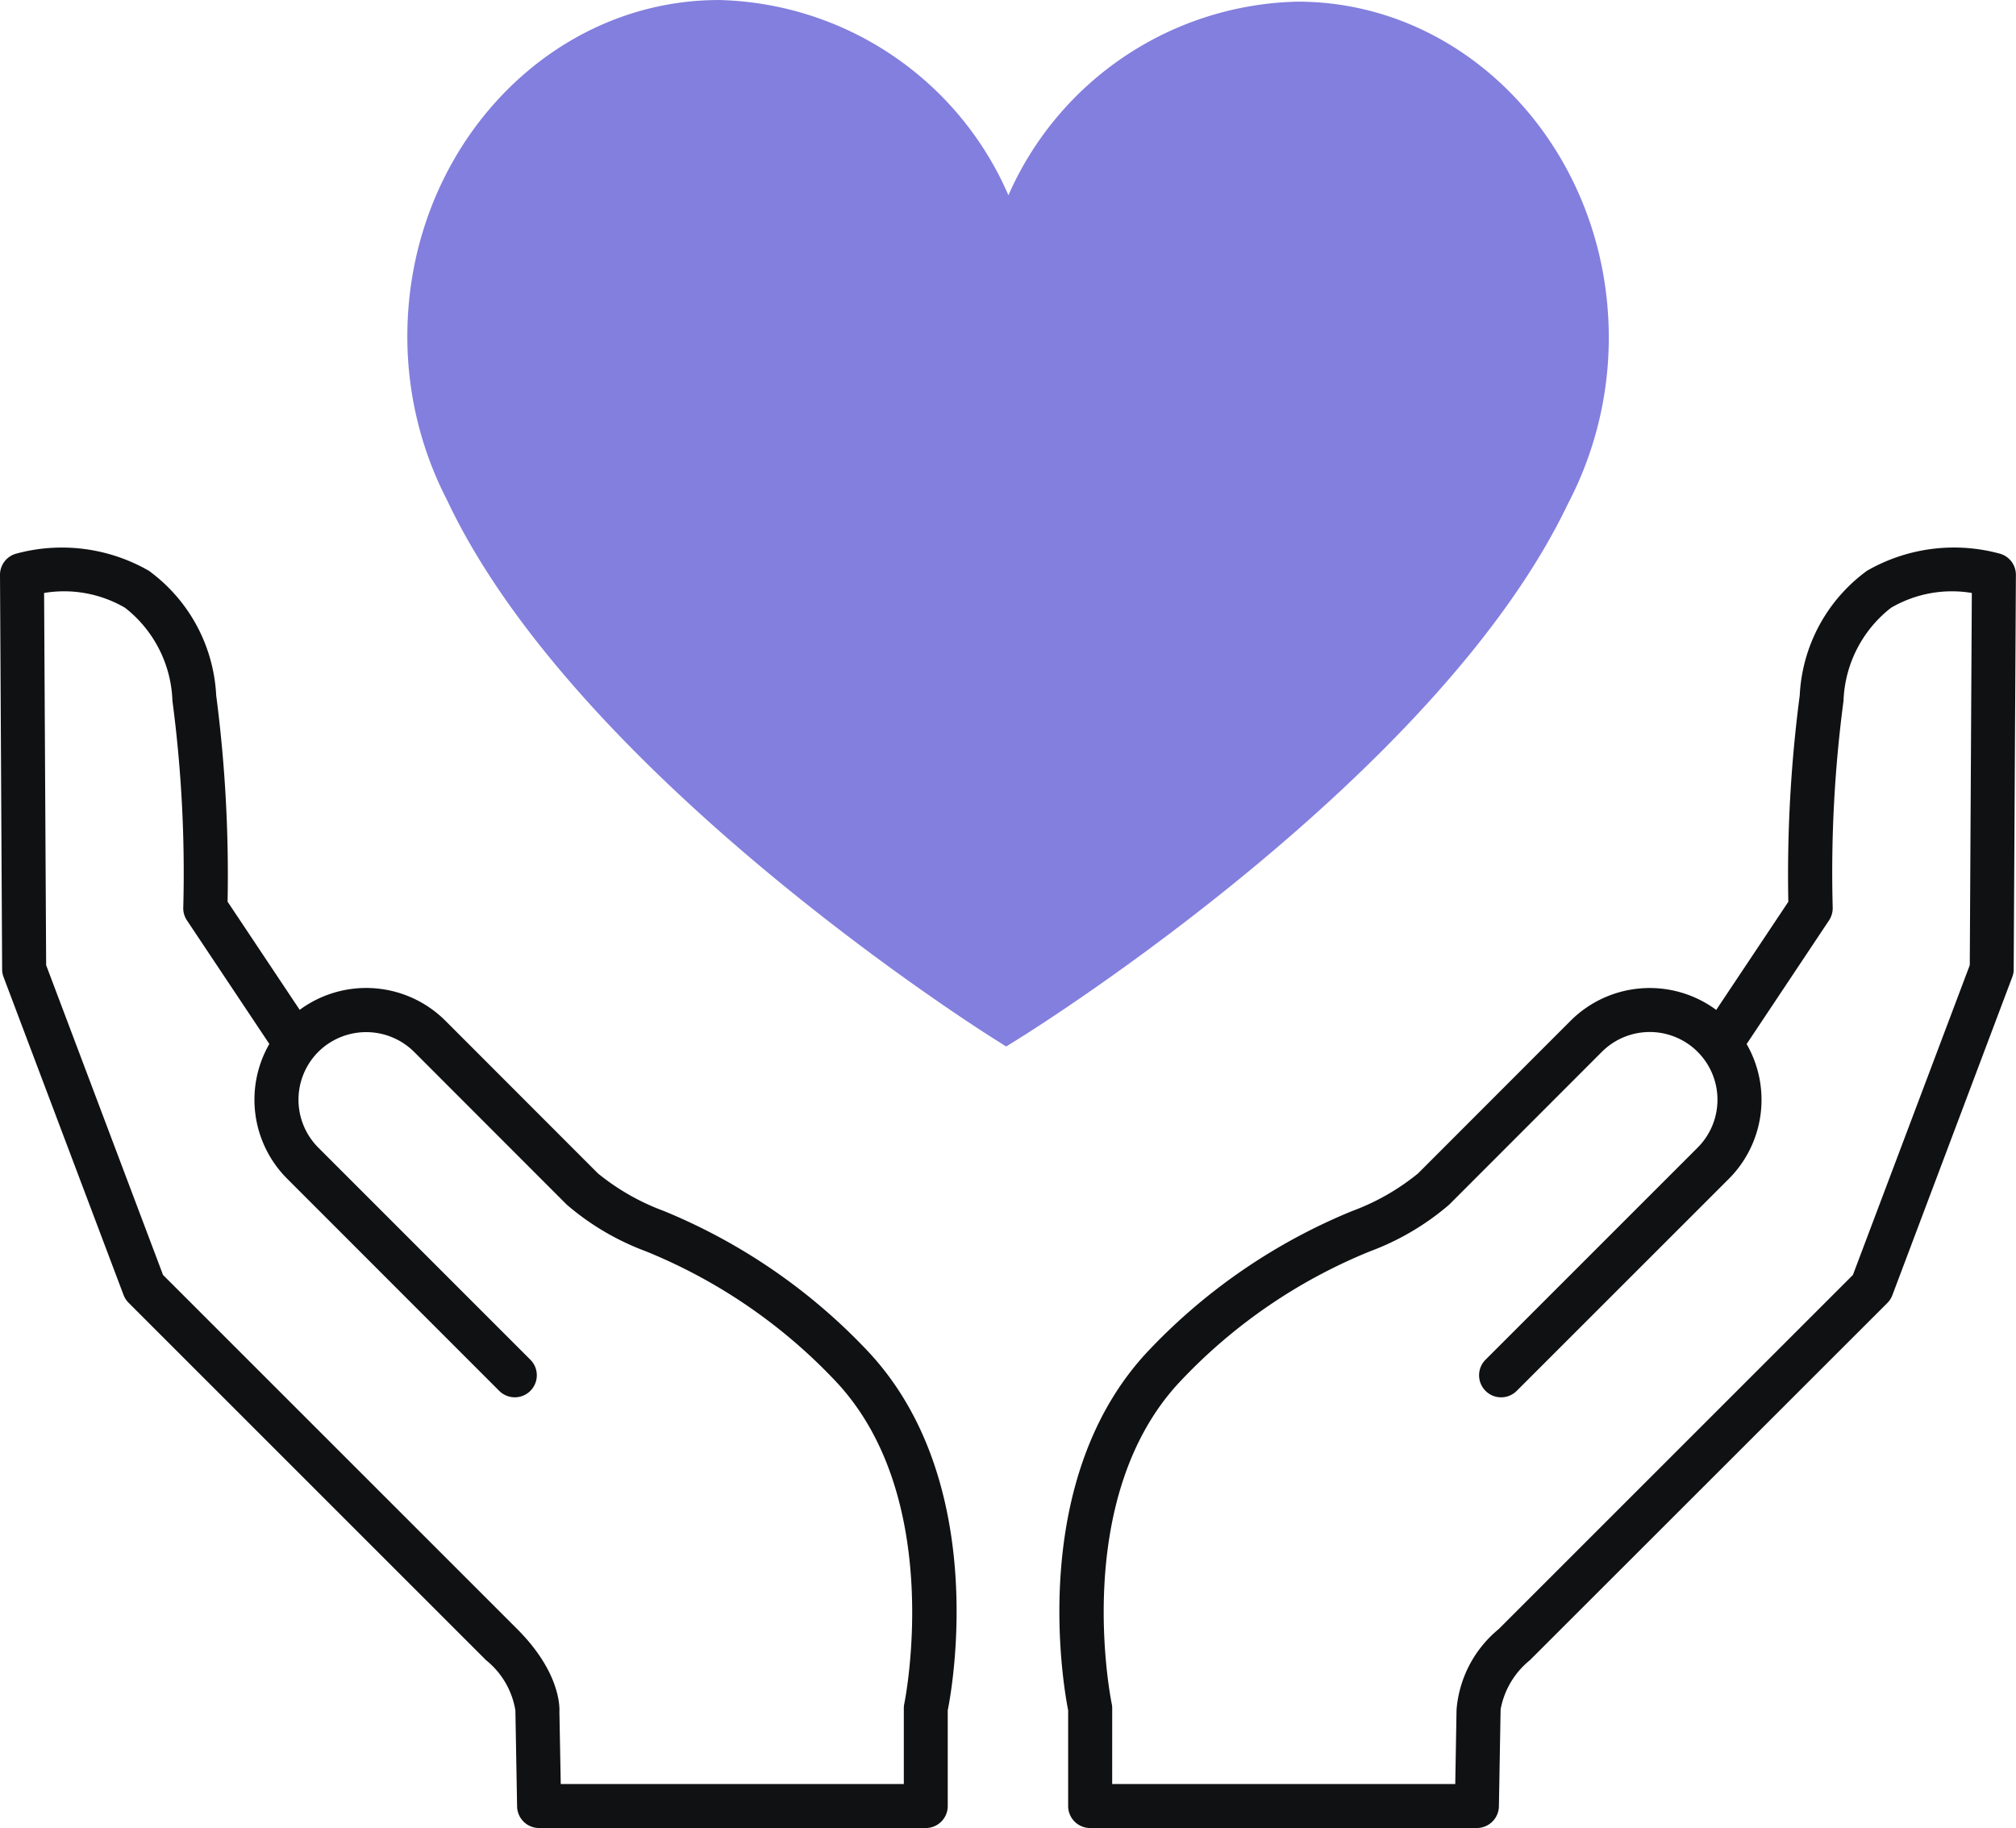
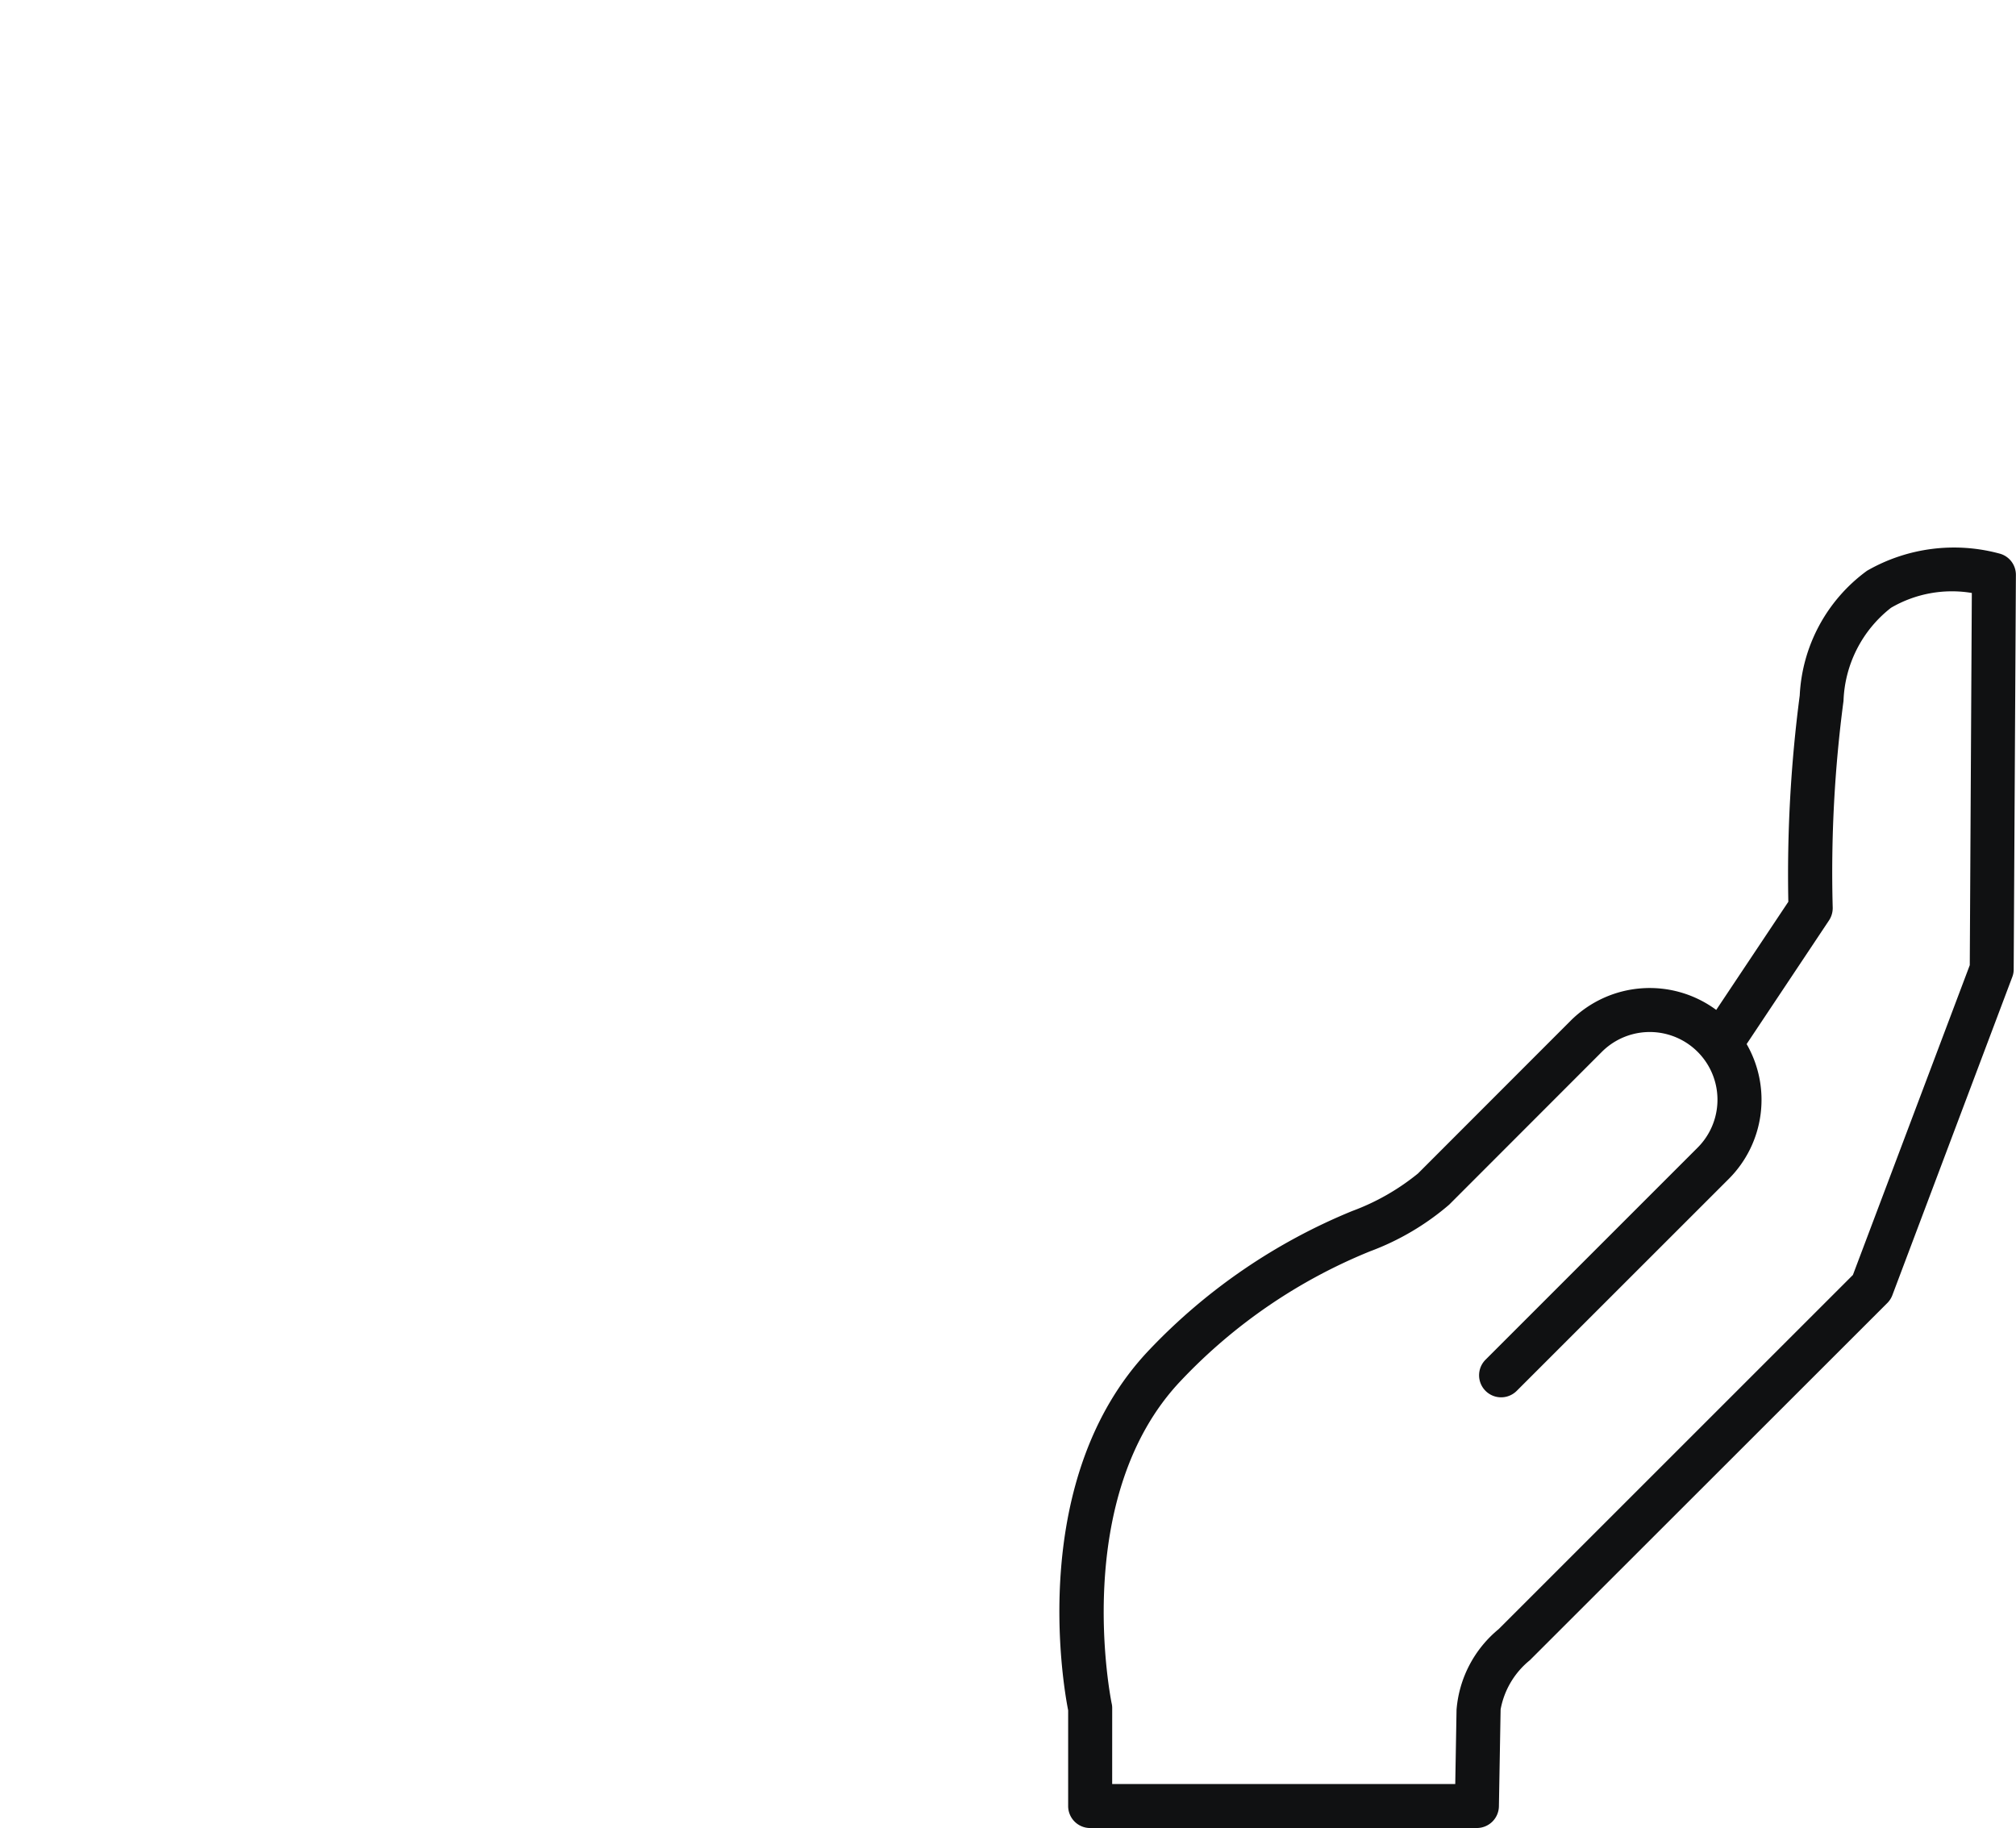
<svg xmlns="http://www.w3.org/2000/svg" width="76.578" height="69.444" viewBox="0 0 76.578 69.444">
  <defs>
    <clipPath id="clip-path">
      <rect id="Rectangle_2158" data-name="Rectangle 2158" width="76.578" height="69.444" fill="none" />
    </clipPath>
  </defs>
  <g id="Group_5929" data-name="Group 5929" transform="translate(0 0)">
    <g id="Group_5928" data-name="Group 5928" transform="translate(0 0)" clip-path="url(#clip-path)">
      <path id="Path_5380" data-name="Path 5380" d="M30.726,56.327H16.038a.835.835,0,0,1-.836-.836V51.856c-.195-.982-1.551-8.837,3.088-13.7a22.254,22.254,0,0,1,7.7-5.267,8.743,8.743,0,0,0,2.5-1.426l5.8-5.805a4.253,4.253,0,0,1,5.529-.409l2.739-4.108a52.32,52.32,0,0,1,.433-7.838,6.235,6.235,0,0,1,2.555-4.736,6.625,6.625,0,0,1,5.056-.647.833.833,0,0,1,.6.807l-.084,14.981a.778.778,0,0,1-.054.292L46.513,36.077a.849.849,0,0,1-.189.3L32.739,49.953a3.132,3.132,0,0,0-1.11,1.867l-.065,3.686a.838.838,0,0,1-.839.82M16.874,54.655H29.906l.049-2.823a4.417,4.417,0,0,1,1.6-3.061L45.011,35.317l4.439-11.768L49.528,9.41a4.591,4.591,0,0,0-3.069.563,4.69,4.69,0,0,0-1.805,3.537,49.662,49.662,0,0,0-.411,7.827.851.851,0,0,1-.138.509l-3.131,4.7a4.249,4.249,0,0,1-.677,5.121L32.241,39.72a.837.837,0,0,1-1.185-1.183l8.057-8.057a2.572,2.572,0,0,0-3.638-3.638l-5.8,5.805a9.886,9.886,0,0,1-3,1.77,20.465,20.465,0,0,0-7.175,4.9c-4.247,4.447-2.661,12.2-2.644,12.282a.739.739,0,0,1,.019.173Z" transform="translate(25.372 13.115)" fill="#101112" />
-       <path id="Path_5381" data-name="Path 5381" d="M35.168,56.327H20.478a.835.835,0,0,1-.836-.82l-.065-3.646a3.078,3.078,0,0,0-1.112-1.908L4.883,36.372a.856.856,0,0,1-.192-.3L.135,24a.835.835,0,0,1-.054-.292L0,8.728a.833.833,0,0,1,.6-.807,6.625,6.625,0,0,1,5.056.647A6.243,6.243,0,0,1,8.212,13.3a52.718,52.718,0,0,1,.433,7.838l2.739,4.108a4.257,4.257,0,0,1,5.529.409l5.8,5.805a8.768,8.768,0,0,0,2.5,1.426,22.249,22.249,0,0,1,7.695,5.267C37.556,43.022,36.2,50.876,36,51.856v3.635a.835.835,0,0,1-.836.836M21.3,54.655H34.332V51.772a.755.755,0,0,1,.019-.173c.016-.078,1.589-7.846-2.644-12.282a20.494,20.494,0,0,0-7.178-4.9,9.886,9.886,0,0,1-3-1.77l-5.8-5.805a2.583,2.583,0,0,0-3.638,0,2.574,2.574,0,0,0,0,3.638l8.055,8.057a.836.836,0,1,1-1.183,1.183L10.91,31.663a4.245,4.245,0,0,1-.679-5.121L7.1,21.846a.833.833,0,0,1-.138-.509A49.9,49.9,0,0,0,6.55,13.51a4.683,4.683,0,0,0-1.8-3.537A4.6,4.6,0,0,0,1.675,9.41l.078,14.139L6.193,35.317,19.649,48.771c1.646,1.648,1.608,2.985,1.6,3.134Z" transform="translate(0 13.115)" fill="#101112" />
-       <path id="Path_5382" data-name="Path 5382" d="M49.991,12.323C50,5.738,45.1.388,39.032.371A11.6,11.6,0,0,0,28.016,9.479,11.614,11.614,0,0,0,17.052.309C10.982.293,6.05,5.616,6.026,12.2a12.691,12.691,0,0,0,1.429,5.911c4.85,10.3,20.483,20.126,20.483,20.126s15.69-9.738,20.6-20.017a12.7,12.7,0,0,0,1.456-5.9" transform="translate(10.283 0.528)" fill="#837fde" />
-       <path id="Path_5383" data-name="Path 5383" d="M28.463,39.753l-.441-.279C27.375,39.069,12.123,29.4,7.227,19a13.539,13.539,0,0,1-1.51-6.268C5.741,5.7,11.049,0,17.553,0h.03A12.3,12.3,0,0,1,28.549,7.416,12.293,12.293,0,0,1,39.524.062h.038C46.079.078,51.37,5.816,51.354,12.853A13.584,13.584,0,0,1,49.8,19.14C44.861,29.493,29.556,39.077,28.906,39.477ZM17.553,1.673c-5.586,0-10.141,4.956-10.16,11.059a11.878,11.878,0,0,0,1.332,5.521C12.979,27.287,25.9,36.091,28.468,37.772c2.571-1.667,15.552-10.4,19.839-19.384a11.95,11.95,0,0,0,1.375-5.54c.011-6.114-4.531-11.1-10.122-11.113h-.032A10.766,10.766,0,0,0,29.356,10.2l-.823,3.483L27.726,10.2A10.767,10.767,0,0,0,17.577,1.673Z" transform="translate(9.756 0.001)" fill="#837fde" />
    </g>
  </g>
</svg>